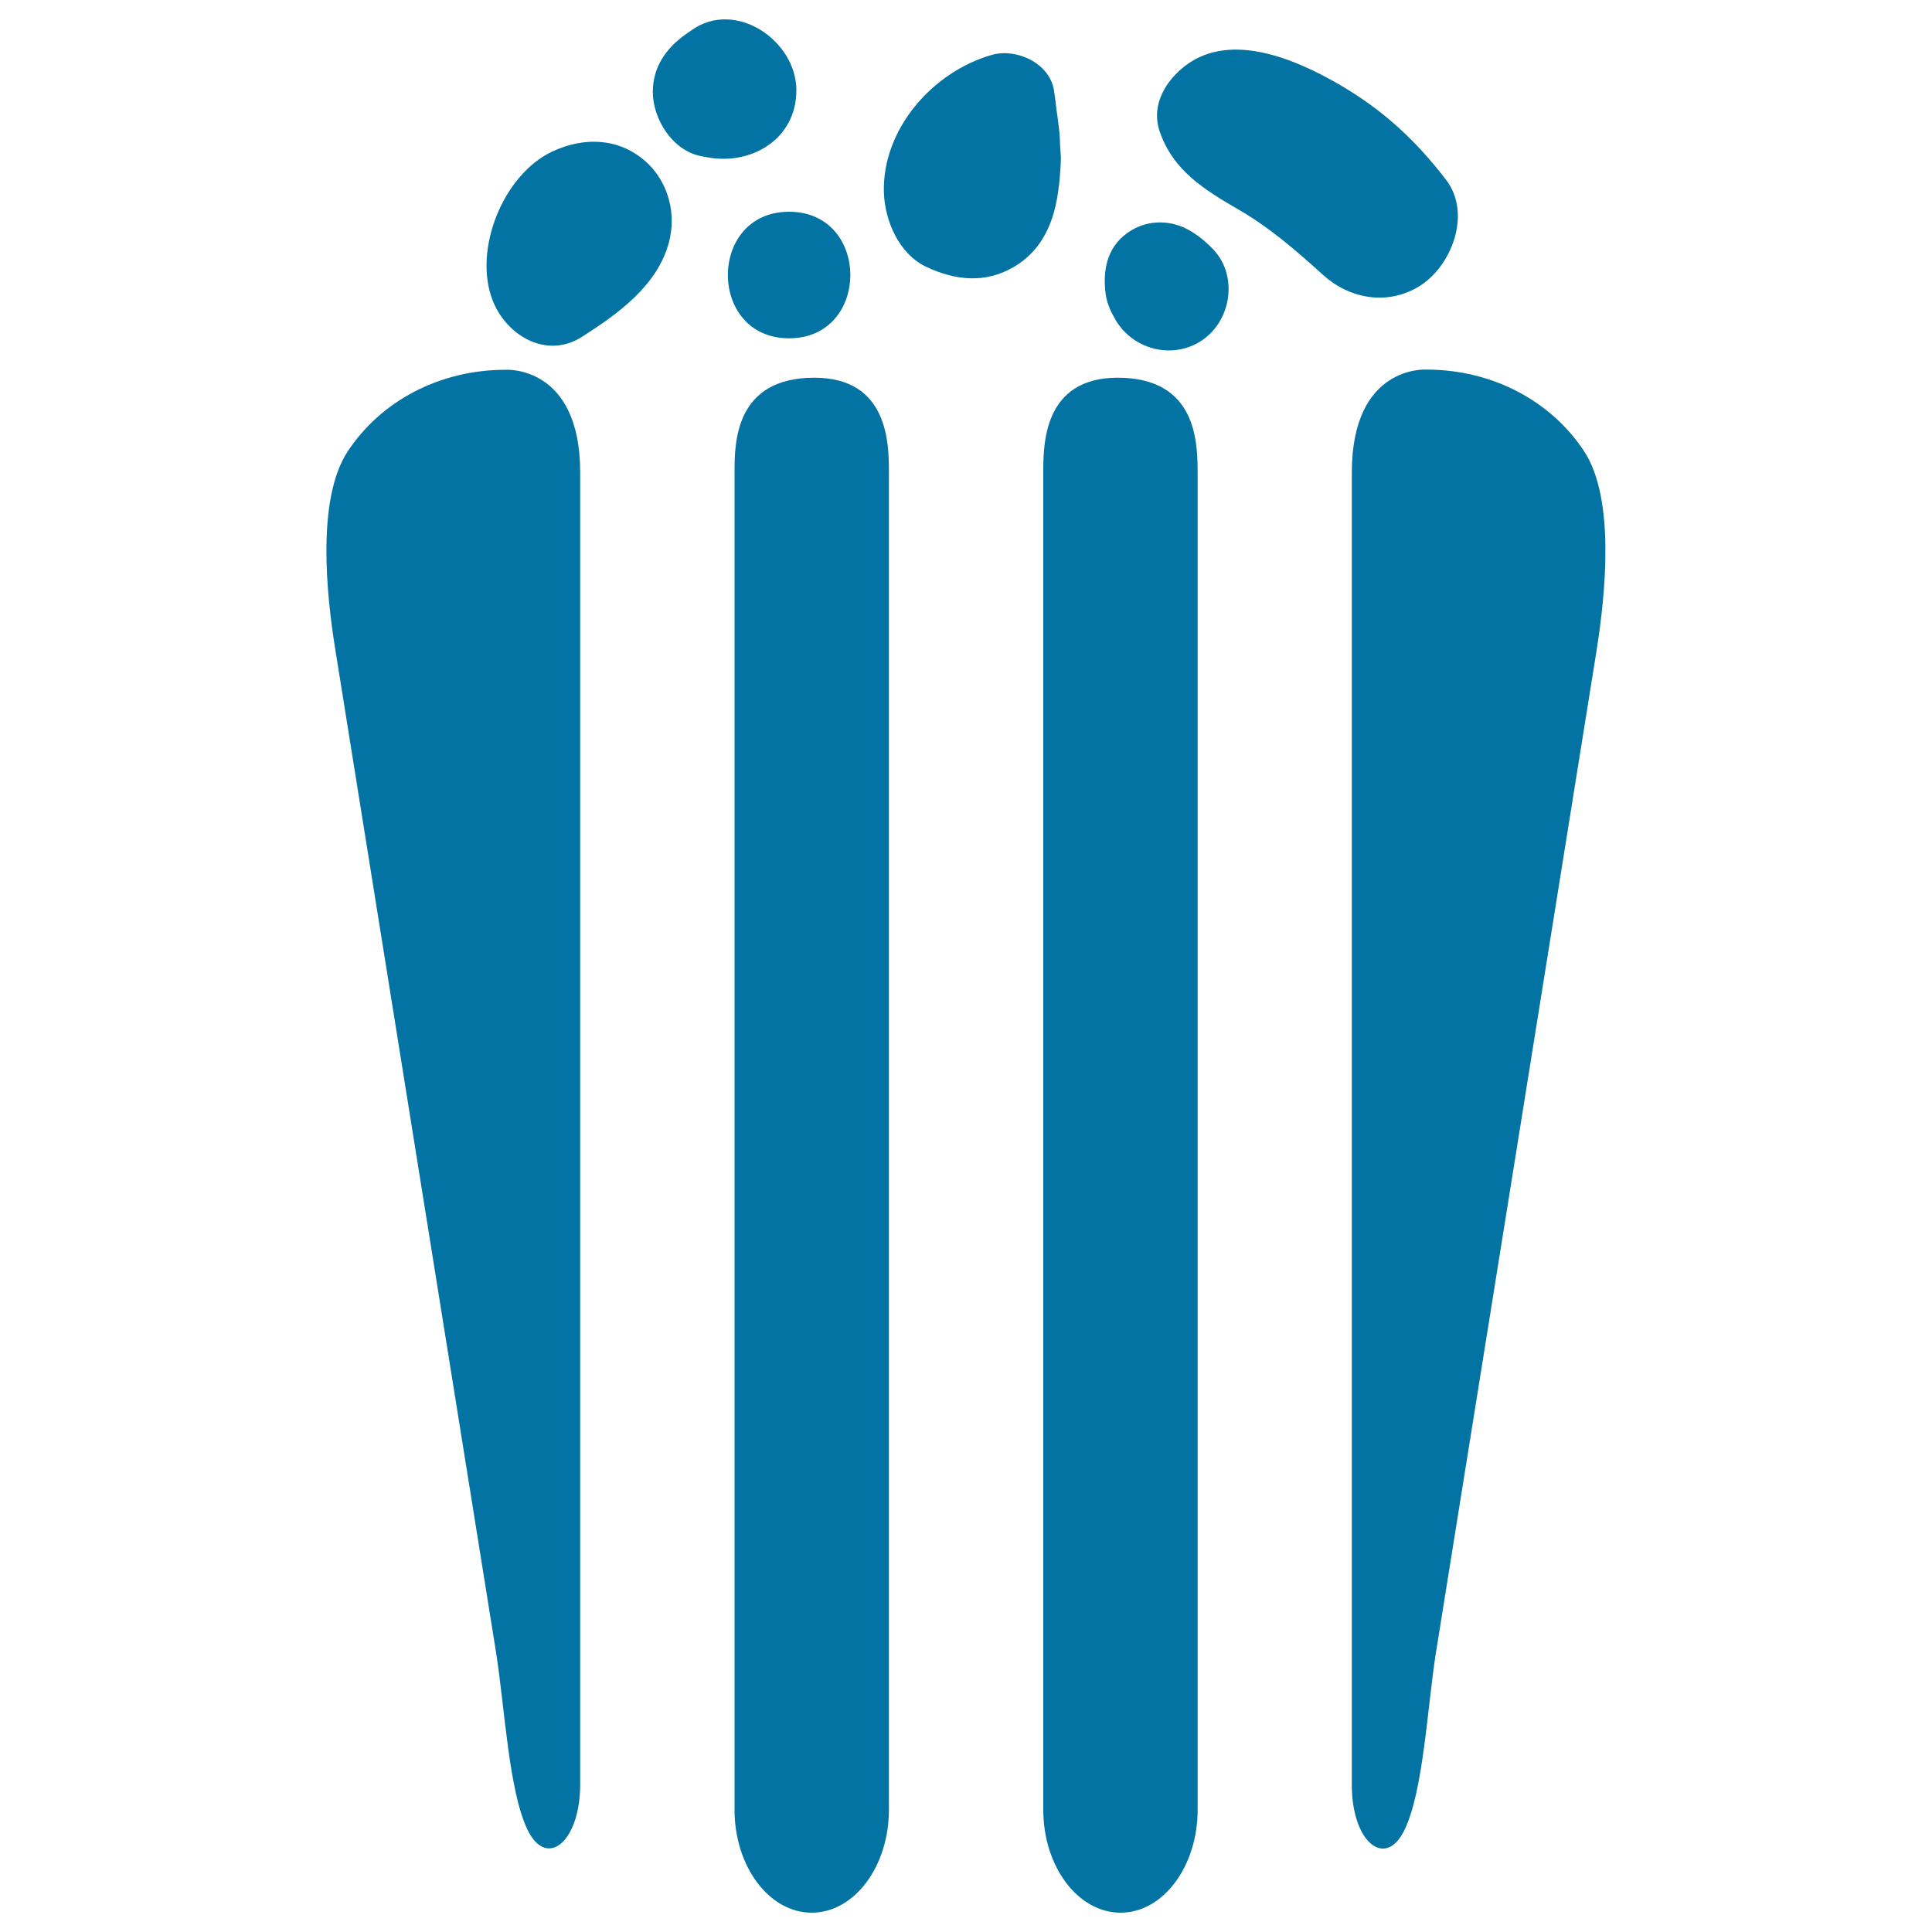
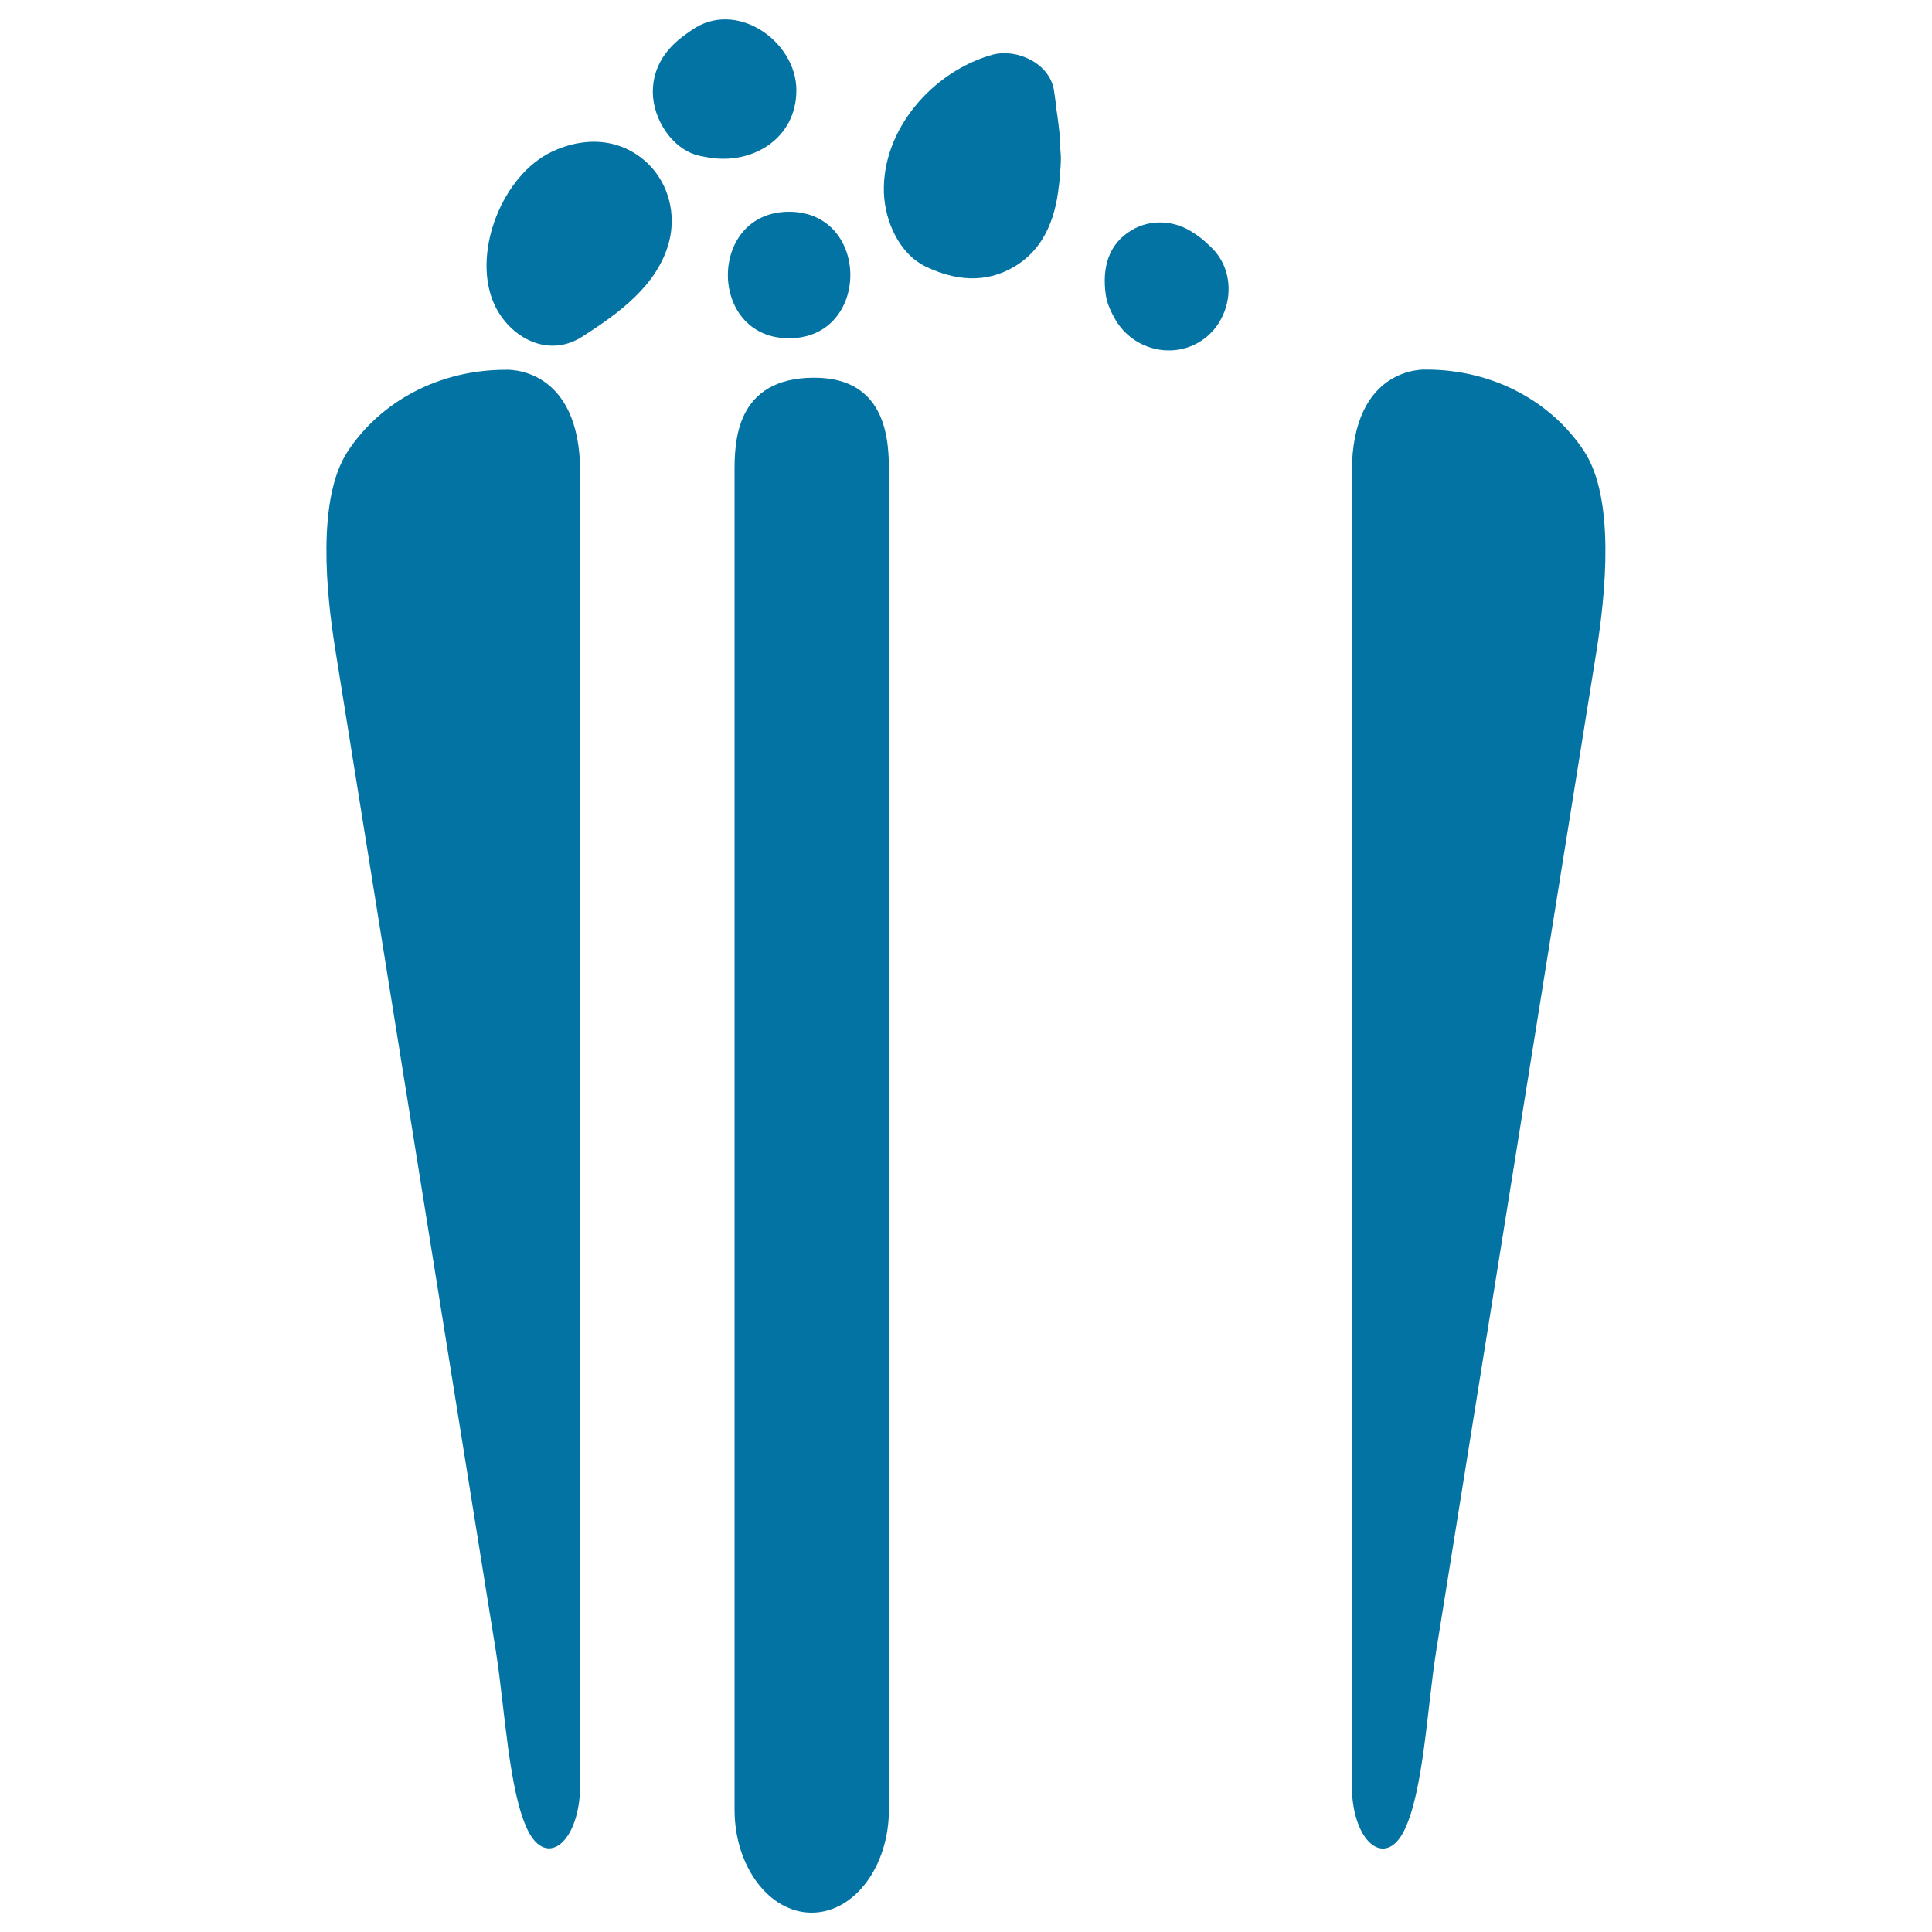
<svg xmlns="http://www.w3.org/2000/svg" viewBox="0 0 1000 1000" style="fill:#0273a2">
  <title>Cake SVG icon</title>
  <g>
    <g>
      <path d="M819.9,233.5c-17.1-25.9-47.3-42.2-81.6-42.2c0,0-38.6-2.6-38.6,53.3V924c0,29.4,17.3,43.6,27.2,23.3c9.9-20.3,11.8-63.3,16.4-92.3l83.1-518.4C831,307.4,836.1,258.1,819.9,233.5z" />
-       <path d="M578.5,195.5c-38.5,0-38.5,34.7-38.5,49.1v692.1c0,29.4,17.9,53.3,40,53.3c22,0,39.9-23.9,39.9-53.3V244.6C619.8,229.6,619.8,195.5,578.5,195.5z" />
      <path d="M261.7,191.4c-34.4,0-64.6,16.3-81.7,42.2c-16.2,24.6-11.1,73.9-6.4,102.9l83.1,518.4c4.6,29,6.6,72.1,16.4,92.3c9.9,20.3,27.1,6.1,27.2-23.3V244.6C300.3,188.8,261.7,191.4,261.7,191.4z" />
      <path d="M421.5,195.5c-41.3,0-41.3,34-41.3,49.1v692.1c0,29.4,17.9,53.3,39.9,53.3c22.1,0,40-23.9,40-53.3V244.6C460.1,230.2,460.1,195.5,421.5,195.5z" />
      <path d="M285.5,78.6c-25.2,12.1-40.7,50.8-30.5,76.9c7,18,27.7,30.7,46.3,18.8c18.6-11.9,39.1-26.5,45-49.1c3.7-14.3-0.1-29.7-10.6-40.2C321.6,71.2,302.4,70.5,285.5,78.6z" />
      <path d="M412.2,46.7c0-25.5-31.3-47.3-54.2-31.1c-1,0.7-2,1.4-3,2.1c-10.2,7.2-17.1,16.9-17.1,29.9c0,14.2,10.4,30.7,25.4,33.3l3.3,0.6C389.3,85.5,412.2,71.8,412.2,46.7z" />
-       <path d="M733.9,148.6c17.3-10.1,28.1-37.9,14.6-55.5c-15.9-20.7-32.6-36.1-55.2-49.3c-22.1-12.8-55.5-27.5-79.1-10.3c-10.6,7.8-18.6,20.6-14,34.4c6.9,20.4,23.3,30.4,41.1,40.7c15.7,9.1,30.1,21.5,43.5,33.7C698.3,154.5,717.5,158.2,733.9,148.6z" />
      <path d="M615.4,119.1c-9.2-5.2-20.5-5.4-29.6,0c-12.4,7.3-15.3,19.9-13.5,33.2c0.7,5,2.8,9.3,5.3,13.6c8.8,14.6,28,20,42.9,11.3c17.1-10,21.1-35.3,6.3-49.3C623.4,124.5,619.7,121.5,615.4,119.1z" />
      <path d="M549.1,81.1c-0.3-3.6-0.5-7.2-0.6-10.8c-0.1-2.7-2.4-19.5-1.3-10.3c-0.5-4.5-1-9-1.7-13.4c-2.3-14-19.5-21.8-32.1-18.2c-30.6,8.7-56.9,38.5-55.9,71.3c0.5,14.7,7.9,31.9,22.1,38.5c14.9,7,30.4,8.6,45.1,0c16.9-9.9,22.4-27.6,23.7-45.9C547.4,105,549.3,85.3,549.1,81.1z" />
      <path d="M408.4,175.1c42.3,0,42.3-65.5,0-65.5C366.2,109.6,366.2,175.1,408.4,175.1z" />
    </g>
  </g>
</svg>